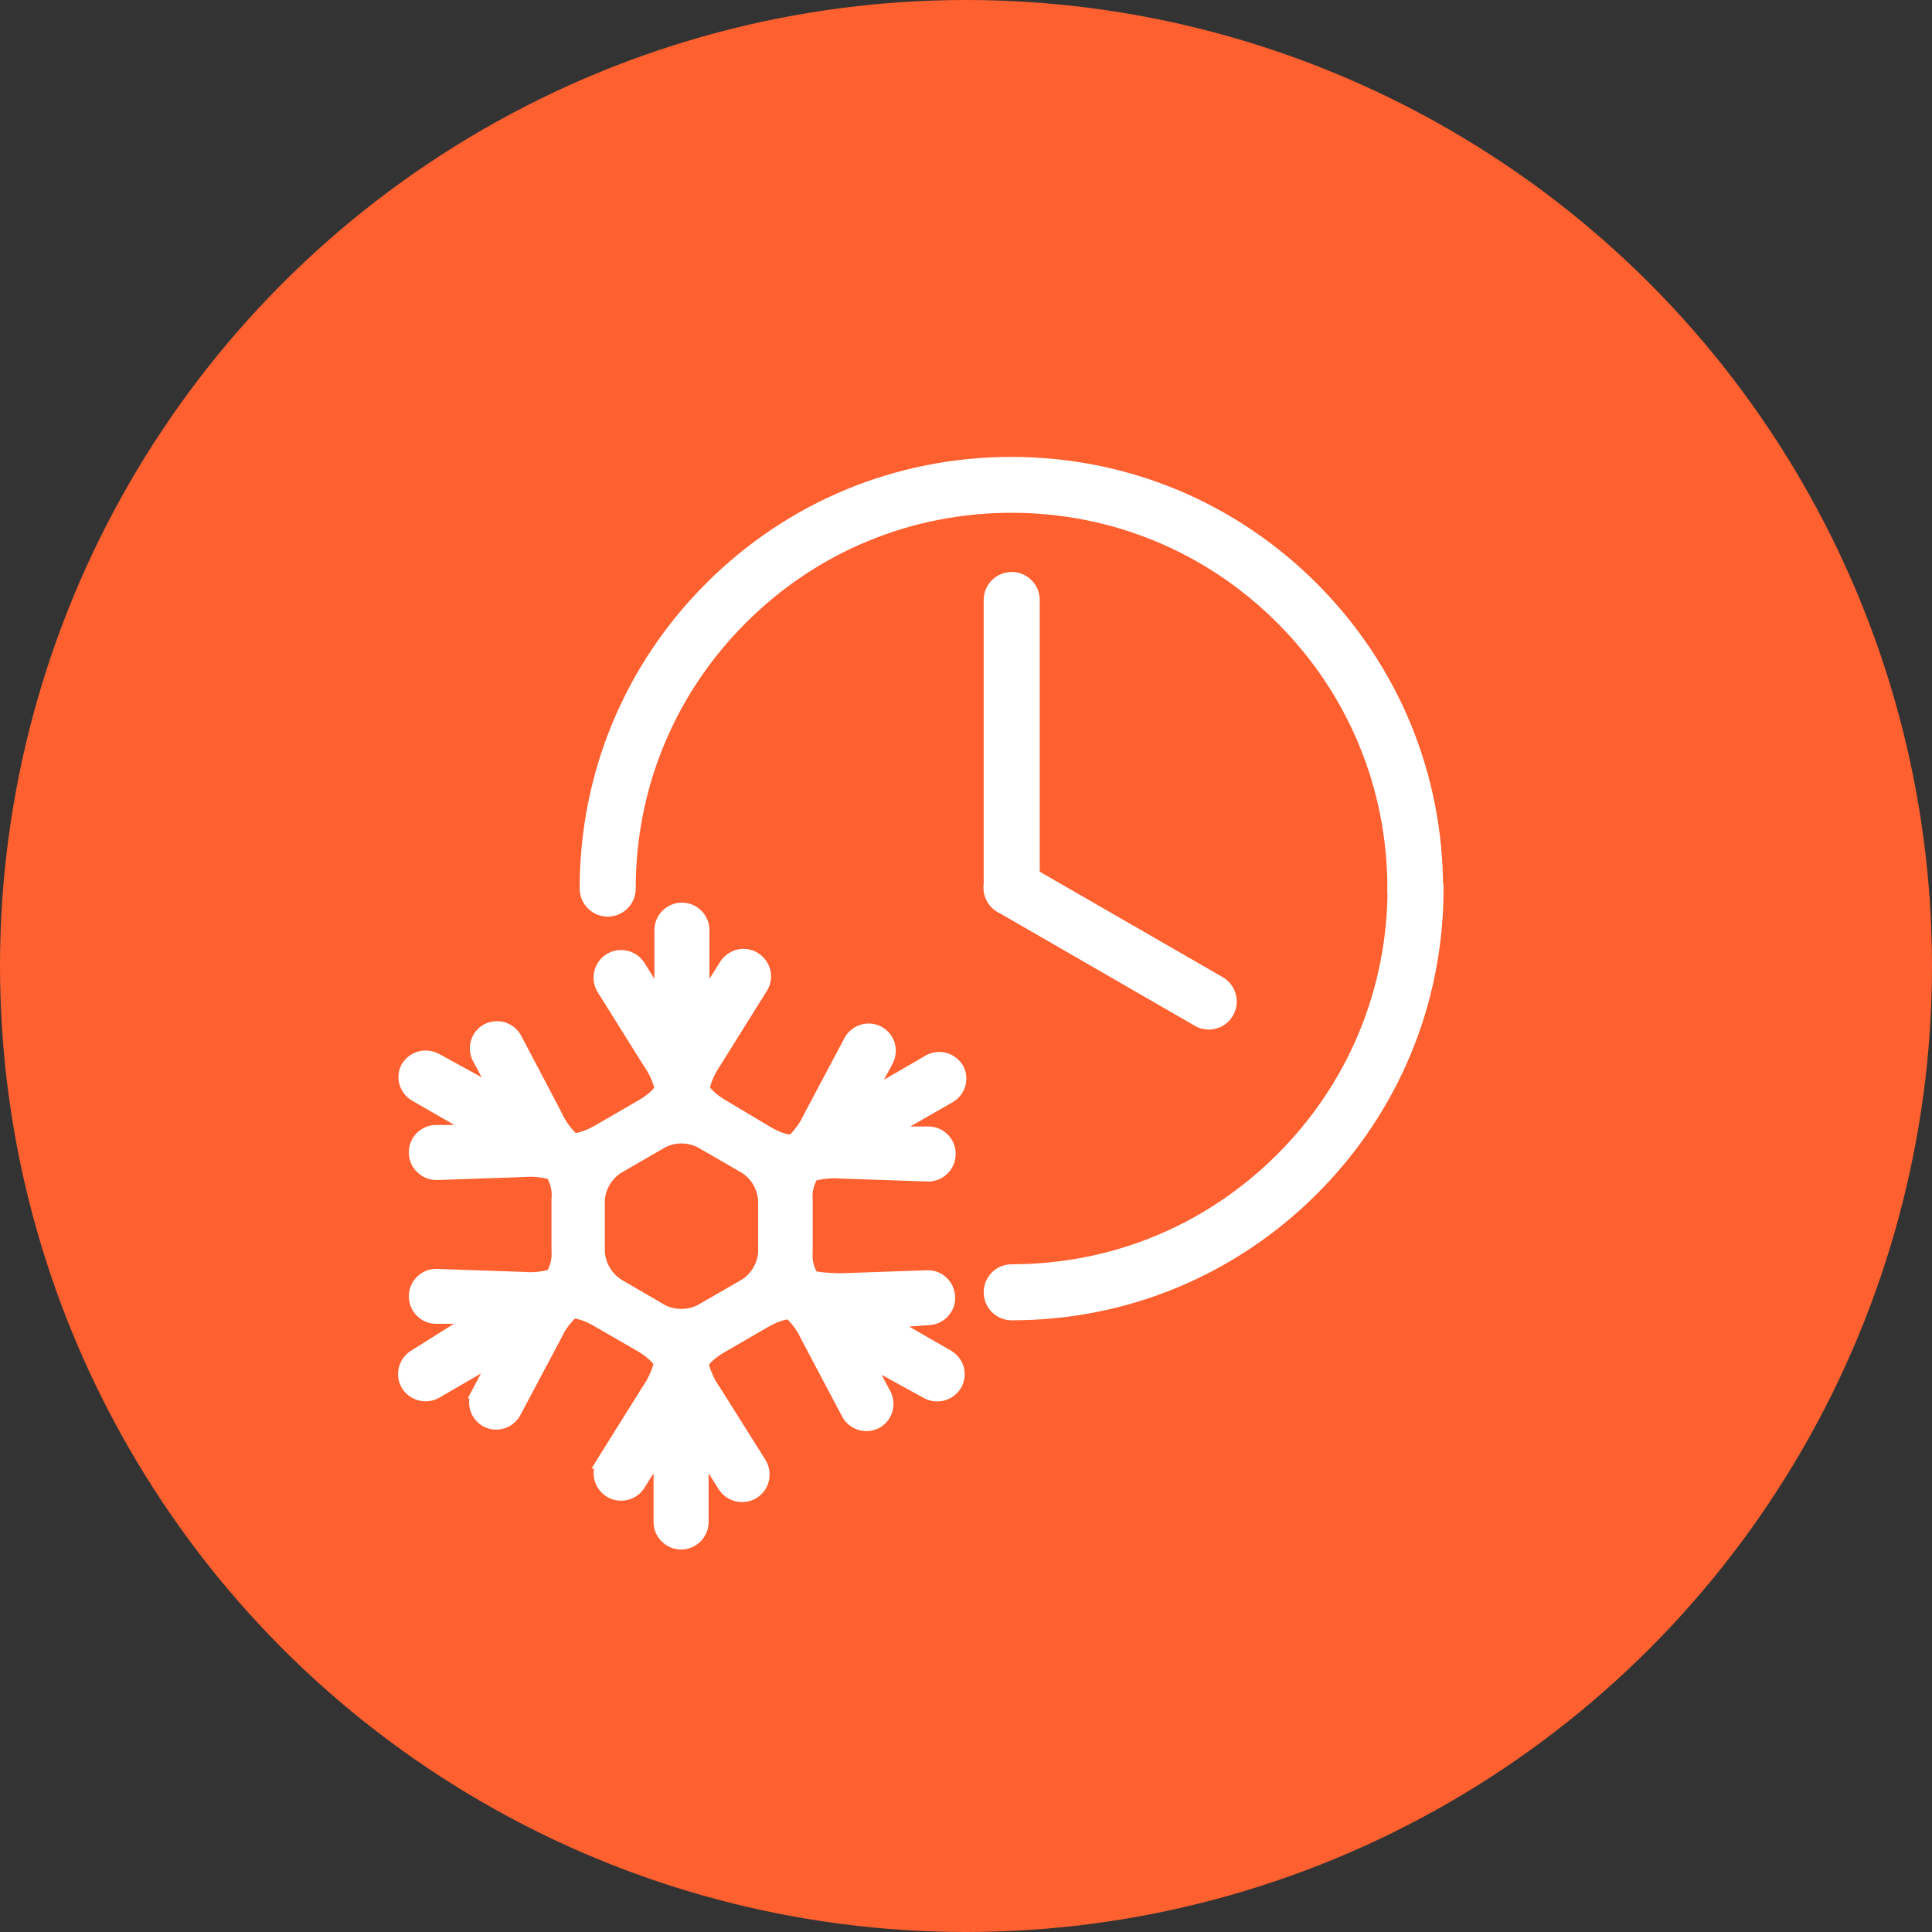
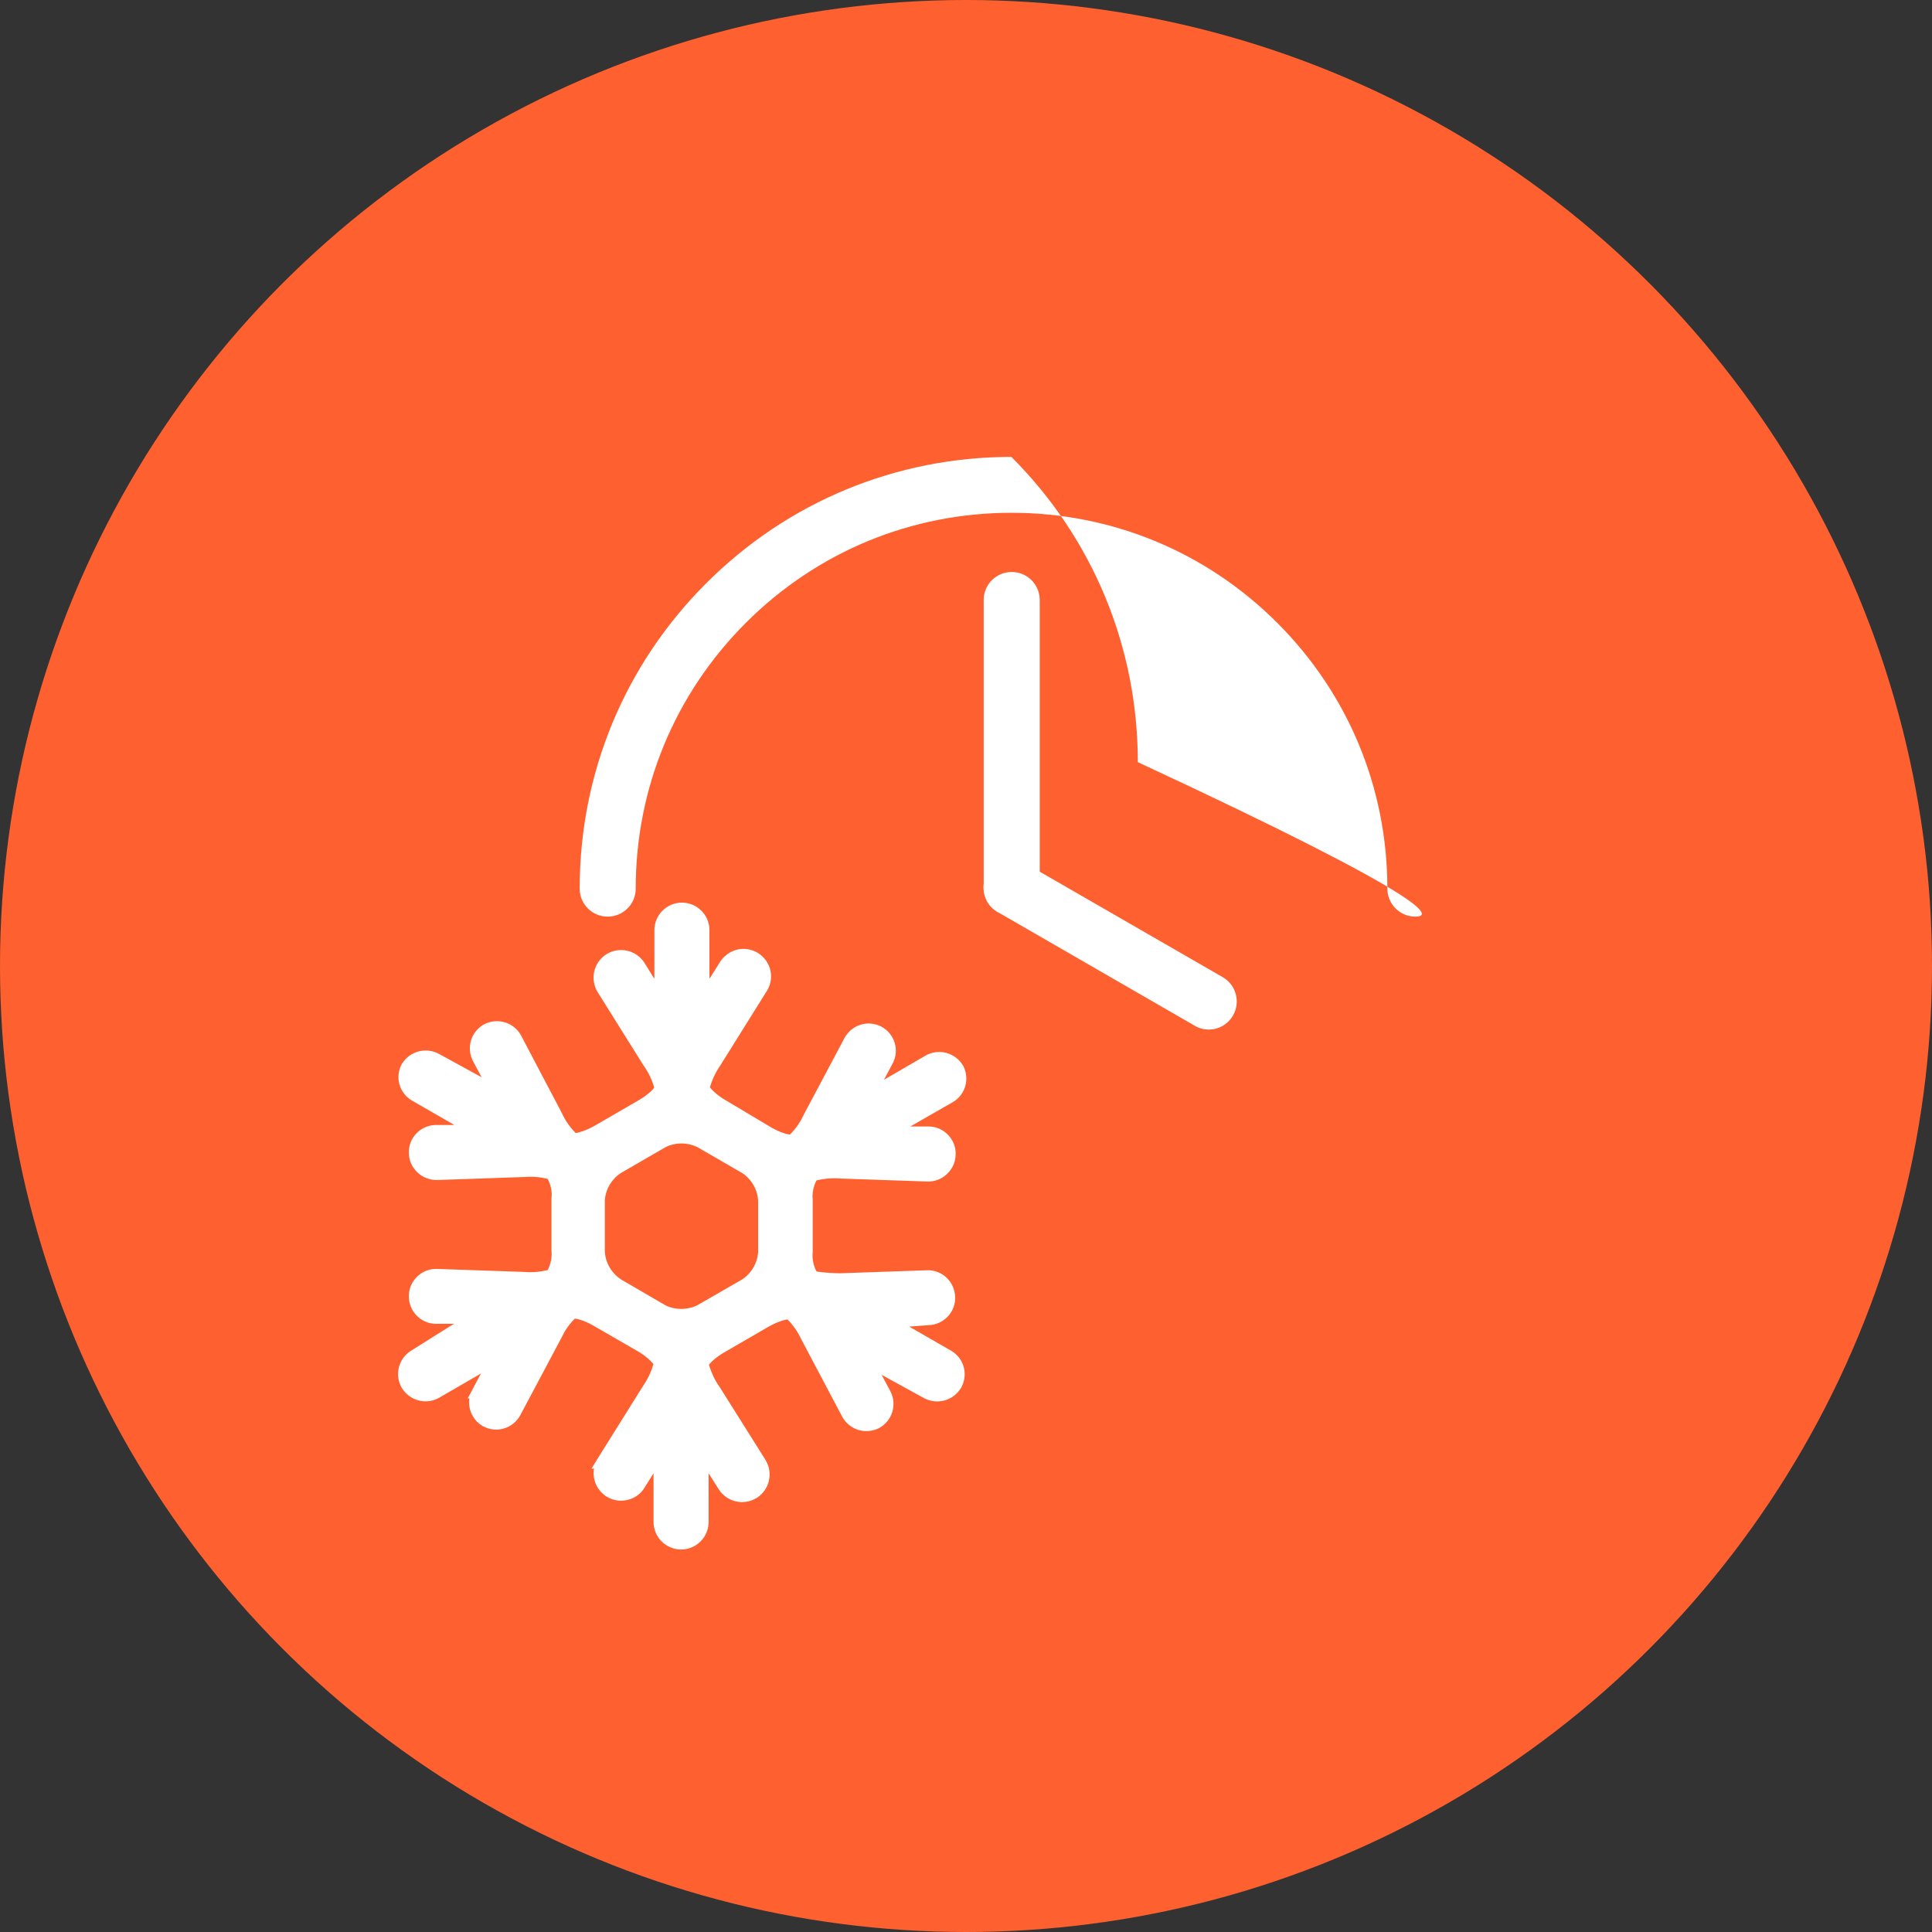
<svg xmlns="http://www.w3.org/2000/svg" version="1.1" id="Livello_1" x="0px" y="0px" viewBox="0 0 1158.2 1158.2" style="enable-background:new 0 0 1158.2 1158.2;" xml:space="preserve">
  <rect x="0" y="0" width="1158.2" height="1158.2" fill="#333333" stroke="none" />
  <style type="text/css">
	.st0{fill:#FF602F;}
	.st1{fill:#FFFFFF;}
</style>
  <g>
    <circle class="st0" cx="579.1" cy="579.1" r="579.1" />
    <g>
-       <path class="st1" d="M848.5,549.5c-9.3,0-16.8-7.5-16.8-16.8c0-60.2-23.4-116.7-66-159.3c-42.5-42.5-99.1-66-159.3-66    s-116.7,23.4-159.3,66s-66,99.1-66,159.3c0,9.3-7.5,16.8-16.8,16.8s-16.8-7.5-16.8-16.8c0-69.1,26.9-134.1,75.8-183    s113.9-75.8,183-75.8s134.1,26.9,183,75.8c48.9,48.9,75.8,113.9,75.8,183C865.3,542,857.8,549.5,848.5,549.5z" />
-       <path class="st1" d="M606.5,791.5c-9.3,0-16.8-7.5-16.8-16.8s7.5-16.8,16.8-16.8c60.2,0,116.7-23.4,159.3-66    c42.5-42.5,66-99.1,66-159.3c0-9.3,7.5-16.8,16.8-16.8s16.8,7.5,16.8,16.8c0,69.1-26.9,134.1-75.8,183    C740.6,764.6,675.6,791.5,606.5,791.5z" />
+       <path class="st1" d="M848.5,549.5c-9.3,0-16.8-7.5-16.8-16.8c0-60.2-23.4-116.7-66-159.3c-42.5-42.5-99.1-66-159.3-66    s-116.7,23.4-159.3,66s-66,99.1-66,159.3c0,9.3-7.5,16.8-16.8,16.8s-16.8-7.5-16.8-16.8c0-69.1,26.9-134.1,75.8-183    s113.9-75.8,183-75.8c48.9,48.9,75.8,113.9,75.8,183C865.3,542,857.8,549.5,848.5,549.5z" />
      <path class="st1" d="M606.5,549c-9.3,0-16.8-7.5-16.8-16.8V359.7c0-9.3,7.5-16.8,16.8-16.8s16.8,7.5,16.8,16.8v172.5    C623.3,541.4,615.7,549,606.5,549z" />
      <path class="st1" d="M724.6,617.2c-2.8,0-5.7-0.7-8.4-2.3l-118.2-68.2c-8-4.6-10.8-14.9-6.2-22.9c4.6-8,14.9-10.8,22.9-6.2    L733,585.8c8,4.6,10.8,14.9,6.2,22.9C736.1,614.2,730.4,617.2,724.6,617.2z" />
      <g>
        <path class="st1" d="M570.3,809.8l-24.5-14.1c-0.3-0.2-0.5-0.3-0.7-0.5c0.2,0,0.5,0,0.8,0l10.9-0.8c4.4-0.2,8.4-2,11.4-5.2     c3-3.2,4.6-7.4,4.4-11.8c-0.2-4.4-2-8.5-5.2-11.5c-3.2-3-7.4-4.6-11.8-4.4l-51.9,1.8c-2.7,0-9.9-0.3-14.2-1.1     c-1.9-3.5-2.7-7.6-2.3-11.6l0-30.9l0-0.4c-0.4-4,0.4-8.1,2.3-11.7c4.7-1.1,9.5-1.5,14.2-1.1l52.2,1.8c4.4,0.1,8.6-1.4,11.8-4.5     c3.2-3,5.1-7.1,5.2-11.5c0.2-4.4-1.4-8.6-4.4-11.8c-3-3.2-7.1-5.1-11.5-5.2l-10.5,0c-0.3,0-0.5,0-0.7,0c0.2-0.2,0.5-0.3,0.8-0.5     l24.6-14.1c7.7-4.5,10.3-14.2,6.1-22l-0.1-0.1c-4.6-7.5-14.2-10.2-22-6l-24.6,14.3c-0.2,0.1-0.5,0.2-0.7,0.4     c0.1-0.2,0.2-0.5,0.4-0.7l4.9-9.2c4.1-8,1.1-17.7-6.9-22c-8-4.1-17.7-1.1-22,6.8l-24.4,45.9l-0.1,0.2c-2,4.4-4.8,8.4-8.2,11.8     c-1.7,0-6.2-1.3-11.2-4.2l-27.5-16.4c-4.7-2.7-8.3-6.2-9.3-7.7c1.3-4.6,3.4-9,6.1-12.9l27.6-44.2c2.6-3.7,3.5-8.3,2.6-12.7     c-0.9-4.4-3.7-8.3-7.5-10.7s-8.6-3.1-13-1.9c-4.3,1.2-8,4.1-10.2,8l-5.4,8.6c-0.2,0.2-0.3,0.5-0.5,0.7c0-0.2,0-0.5,0-0.8v-28.3     c0-9.1-7.4-16.5-16.5-16.5c-9.1,0-16.5,7.4-16.5,16.5v28.3c0,0.3,0,0.6,0,0.8c-0.1-0.2-0.3-0.4-0.5-0.7l-5.4-8.7     c-4.8-7.7-15-10.1-22.8-5.3c-7.7,4.8-10.1,15-5.3,22.8l27.6,44.1l0.1,0.1c2.8,4,4.9,8.4,6.2,13c-0.9,1.4-4.3,4.7-9.4,7.6     l-26.4,15.3c-5.1,2.9-9.7,4.2-11.3,4.3c-3.4-3.4-6.2-7.4-8.2-11.8l-24.5-46.6c-4.3-7.9-14-10.9-22.1-6.8c-7.9,4.3-10.9,14-6.8,22     l4.9,9.2c0.1,0.2,0.3,0.5,0.4,0.7c-0.2-0.1-0.4-0.2-0.6-0.4L263,631.7c-7.8-4.1-17.4-1.5-22,6l-0.1,0.1c-4.3,7.8-1.6,17.5,6.1,22     l24.5,14.1c0.3,0.2,0.5,0.3,0.7,0.5c-0.2,0-0.5,0-0.8,0H261c-9.1,0.3-16.3,7.9-15.9,17c0.1,4.4,2,8.5,5.2,11.5     c3.2,3,7.4,4.6,11.8,4.5l52-1.8l0.2,0c4.7-0.4,9.4,0,14,1.1c1.9,3.6,2.8,7.7,2.3,11.7l0,30.9l0,0.4c0.4,4-0.4,8.1-2.3,11.7     c-4.6,1.1-9.3,1.5-14,1.1l-52.2-1.8c-4.4-0.2-8.6,1.4-11.8,4.4c-3.2,3-5.1,7.1-5.2,11.5c-0.3,9.1,6.9,16.8,15.9,17h10.5     c0.3,0,0.5,0,0.7,0c-0.2,0.2-0.5,0.3-0.9,0.5l-25,15.7c-7.4,4.7-9.9,14.4-5.5,22.1c4.6,7.8,14.7,10.5,22.5,6l24.5-14.2     c0.2-0.1,0.4-0.3,0.6-0.4c-0.1,0.2-0.2,0.5-0.4,0.7l-7.6,14.3h1c-1,6.7,2.2,13.5,8.5,16.9c8,4.1,17.7,1.1,22-6.8l24.4-45.9     l2.3-4.4c1.7-2.8,3.7-5.3,6-7.6c1.7,0.1,6.2,1.3,11.3,4.3l26.5,15.3c4.7,2.7,8.3,6.2,9.3,7.7c-1.3,4.6-3.4,9-6.1,12.9l-27.7,44.3     l-3.3,5.4h1.5c-1.1,6.4,1.7,13,7.4,16.7c7.3,4.6,17.1,2.8,22.2-4.2l5.6-8.9c0.2-0.3,0.3-0.5,0.5-0.7c0,0.2,0,0.5,0,0.8v28.3     c0,9.1,7.4,16.5,16.5,16.5c9.1,0,16.5-7.4,16.5-16.5v-28.3c0-0.3,0-0.6,0-0.8c0.1,0.2,0.3,0.4,0.5,0.7l5.5,8.7     c4.8,7.7,15,10.1,22.8,5.3c7.7-4.8,10.1-15,5.3-22.8l-27.6-43.9l-0.1-0.1c-2.8-4-4.8-8.4-6.2-13c0.9-1.4,4.3-4.7,9.4-7.6     l26.4-15.3c5.1-2.9,9.7-4.2,11.3-4.3c3.4,3.4,6.2,7.4,8.2,11.8l24.6,46.5c4.3,7.9,14,10.9,22.1,6.8c7.9-4.3,10.9-14,6.8-22     l-4.9-9.2c-0.1-0.2-0.3-0.5-0.4-0.7c0.2,0.1,0.4,0.2,0.6,0.3l24.9,13.7c7.8,4.1,17.4,1.5,22-6l0.1-0.1     C580.6,824.1,578,814.4,570.3,809.8z M362.6,750.4v-31c0.5-6.6,4.1-12.6,9.6-16.2l26.8-15.5c6-3,13.1-2.9,19.1,0l26.8,15.5     c5.6,3.7,9.2,9.9,9.6,16.6v30.6c-0.4,6.7-4,12.9-9.6,16.6l-26.9,15.5c-6,2.9-13.1,2.9-19.1,0L372.3,767     C366.7,763.3,363,757.1,362.6,750.4z" />
      </g>
    </g>
  </g>
</svg>